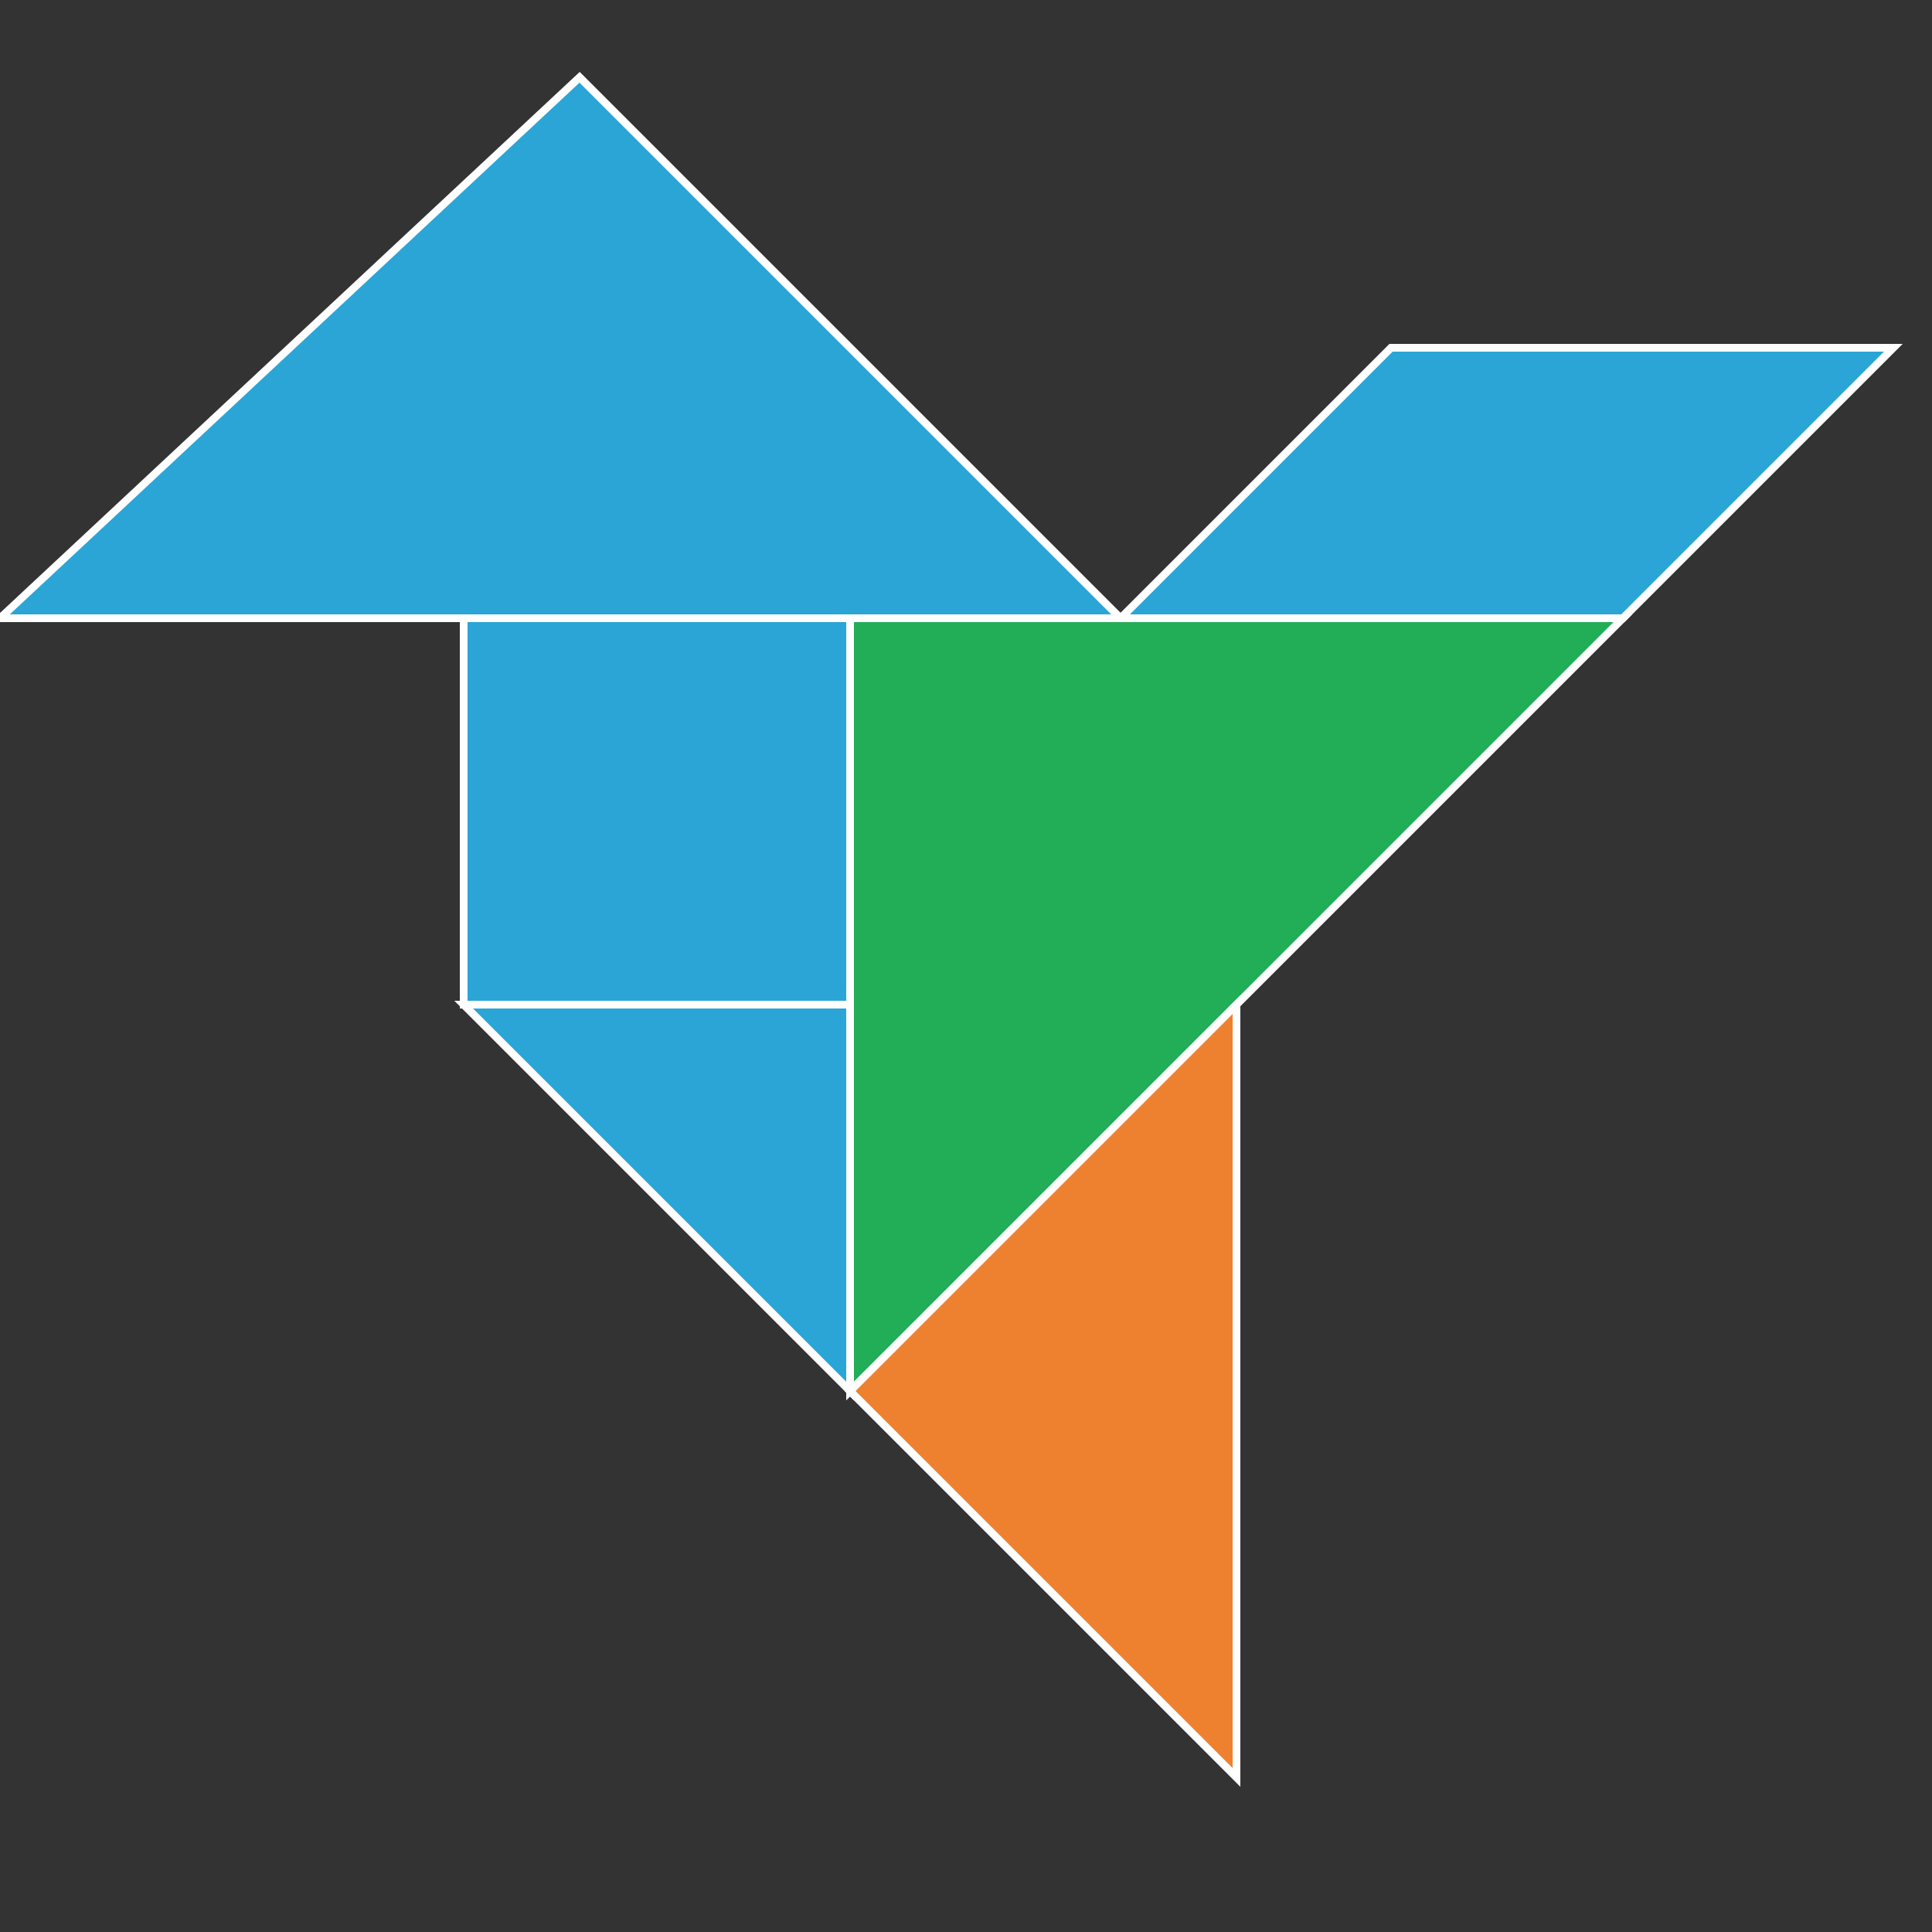
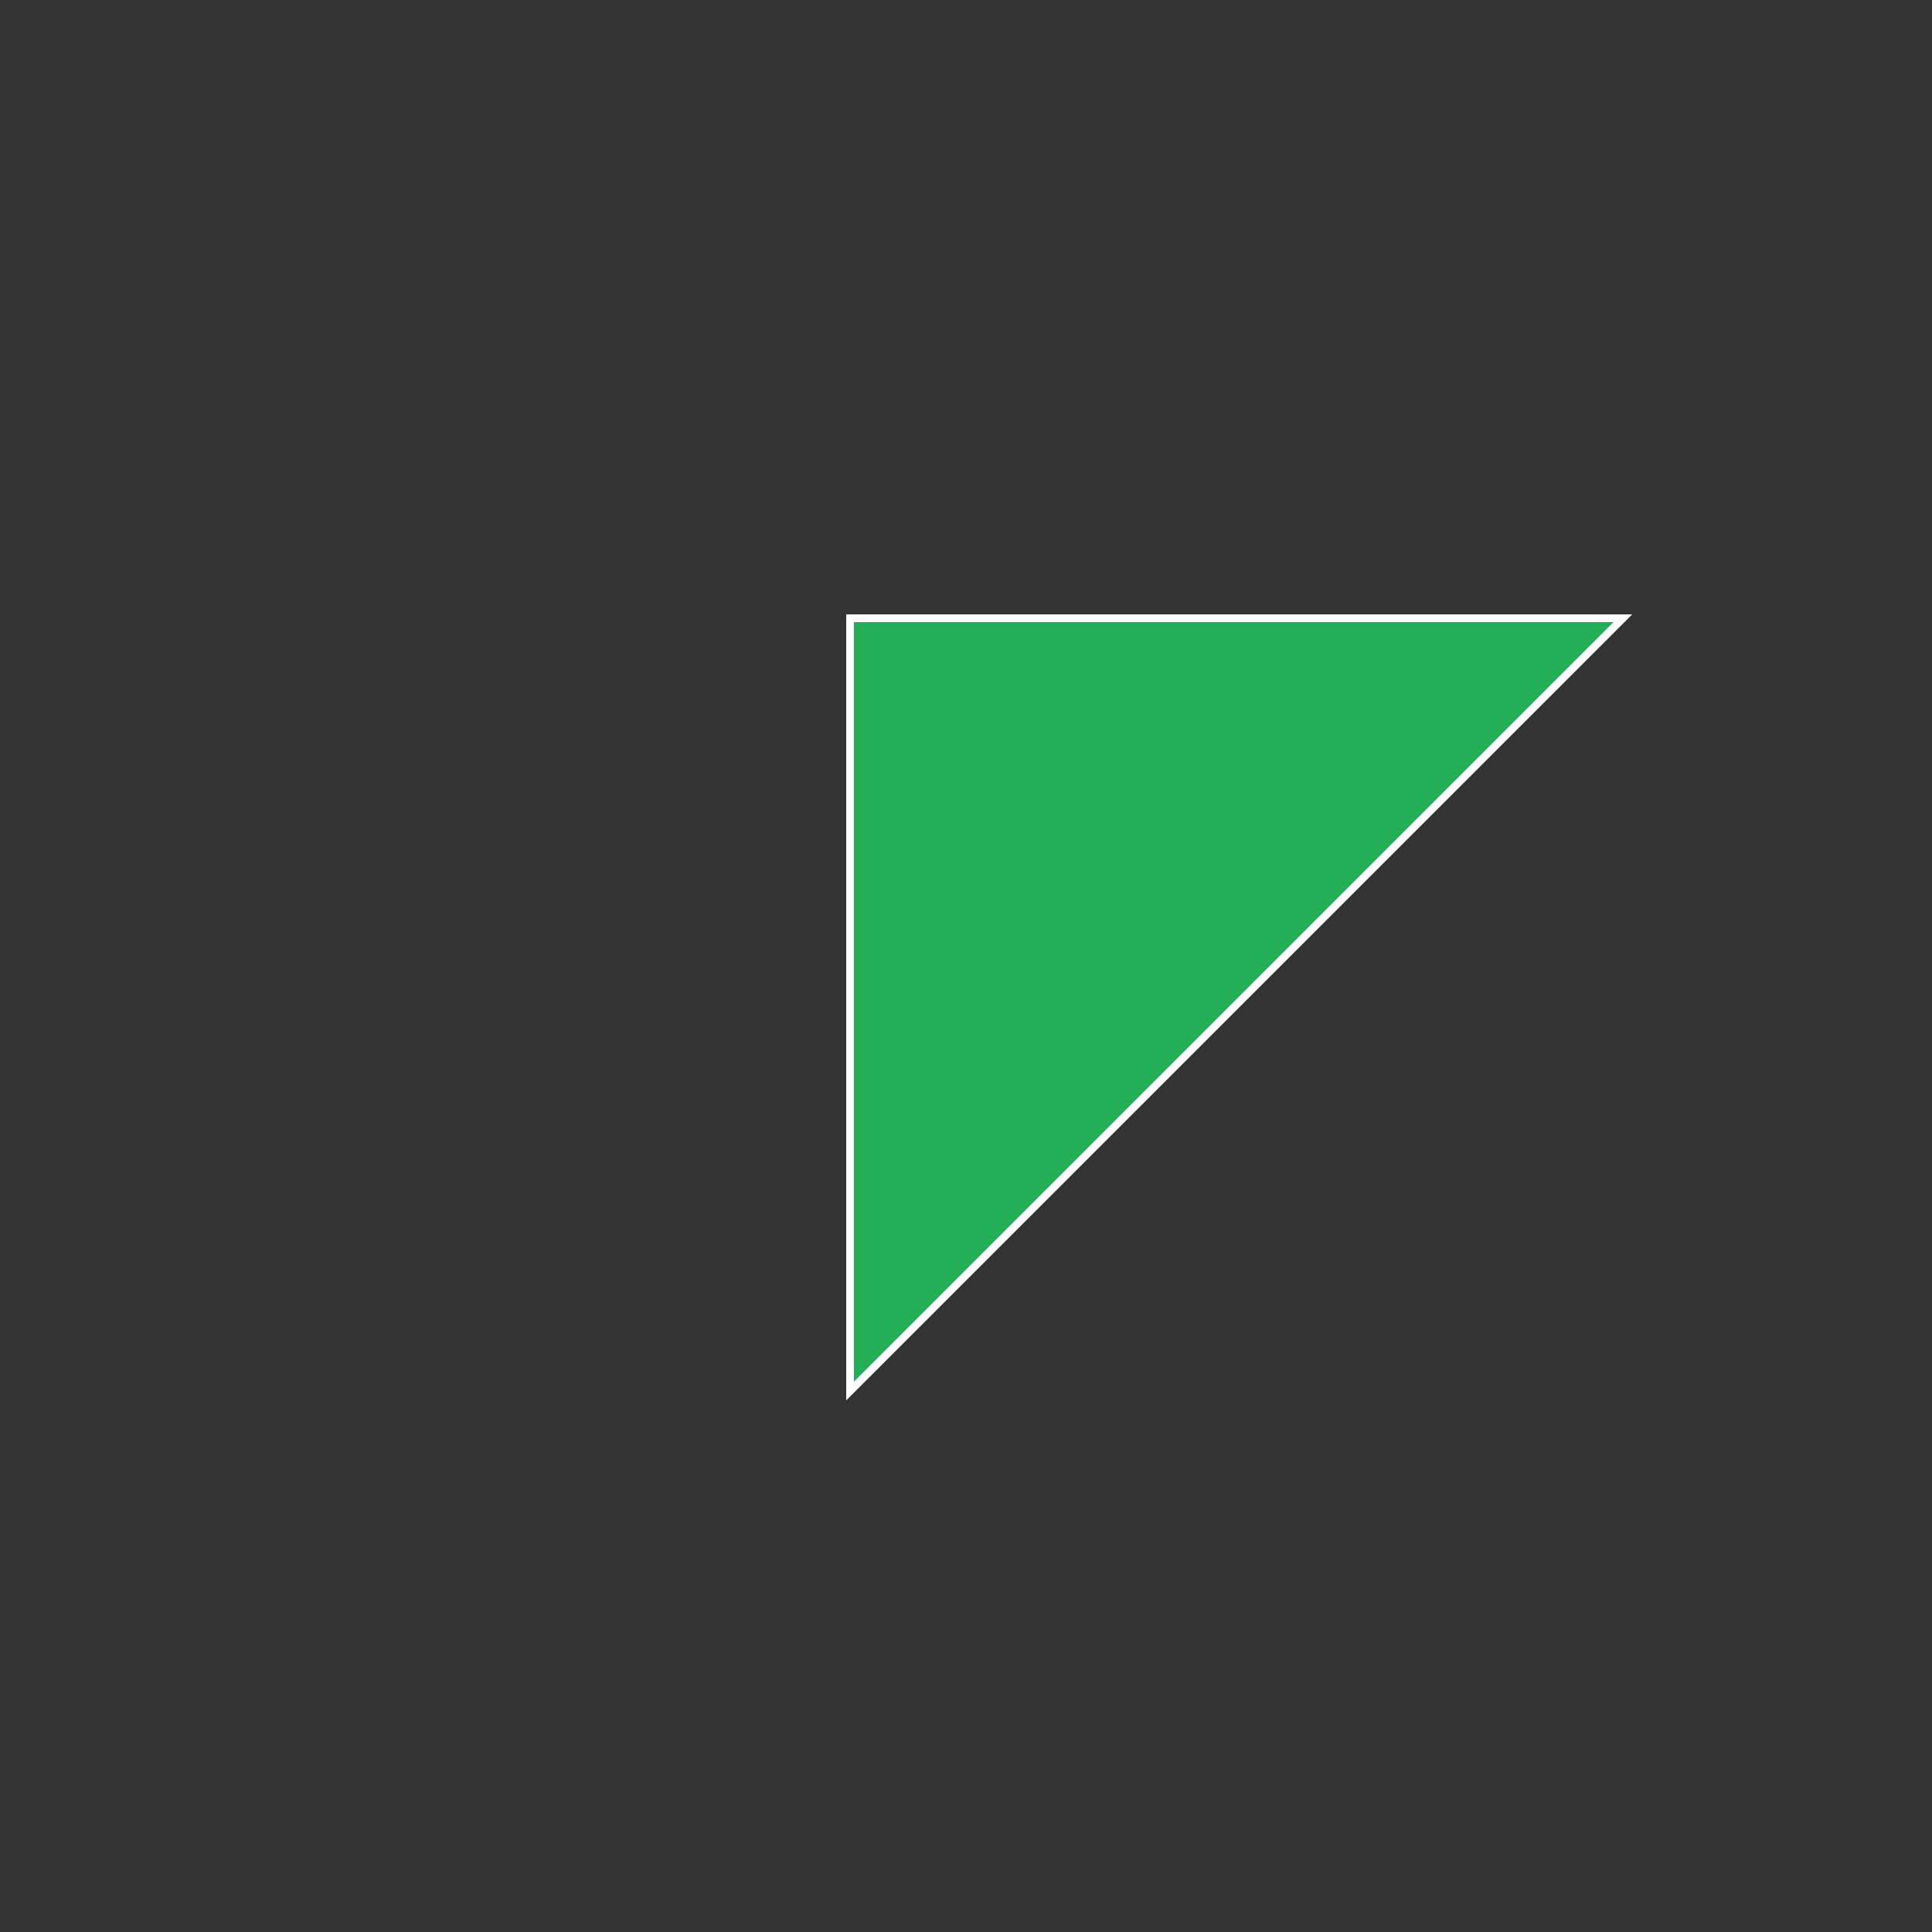
<svg xmlns="http://www.w3.org/2000/svg" stroke="#FFF" stroke-width=".2" version="1.0" viewBox="0 0 50 50">
  <rect x="0" y="0" width="50" height="50" fill="#333333" stroke="none" />
-   <path fill="#2aa5d6" d="M12 16h10v10H12z" />
-   <path fill="#2aa5d6" d="M0  16h29L15 2z" />
-   <path fill="#2aa5d6" d="M29 16h13l7-7H36z" />
  <path fill="#22ad57" d="M22 16v20l20-20z" />
-   <path fill="#ed812f" d="M22 36l10-10v20z" />
-   <path fill="#2aa5d6" d="M12 26h10v10z" />
</svg>